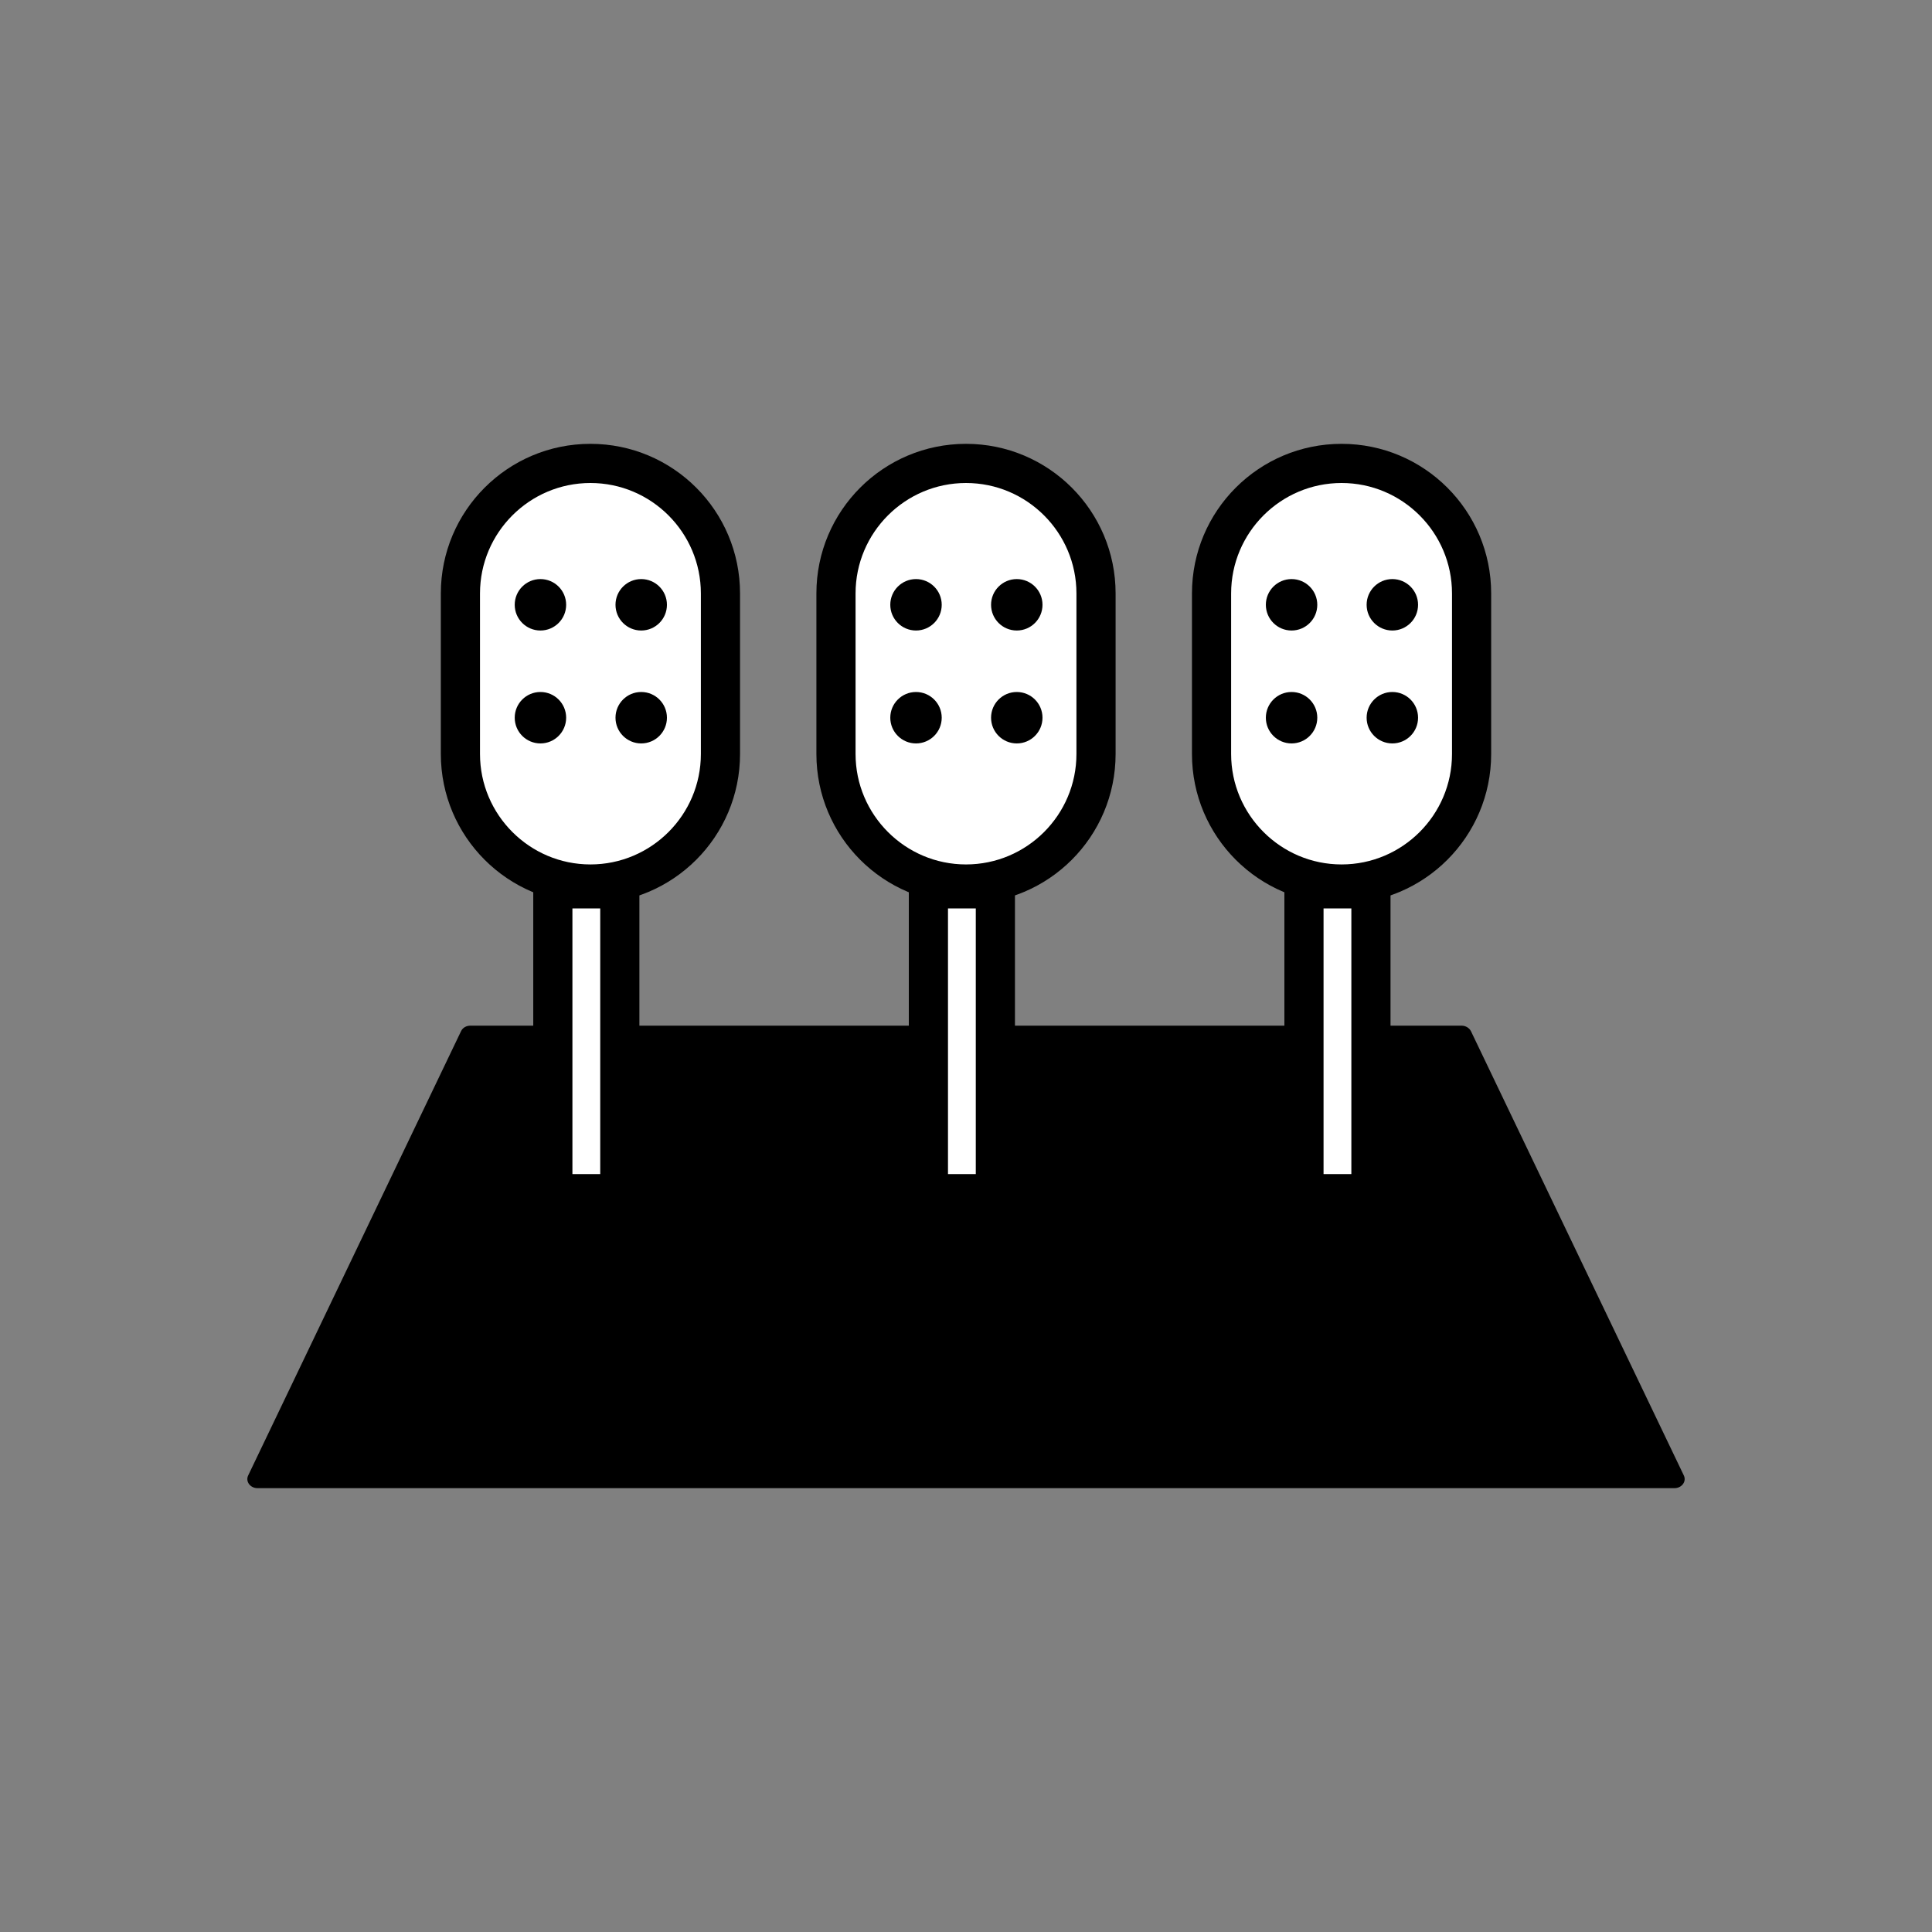
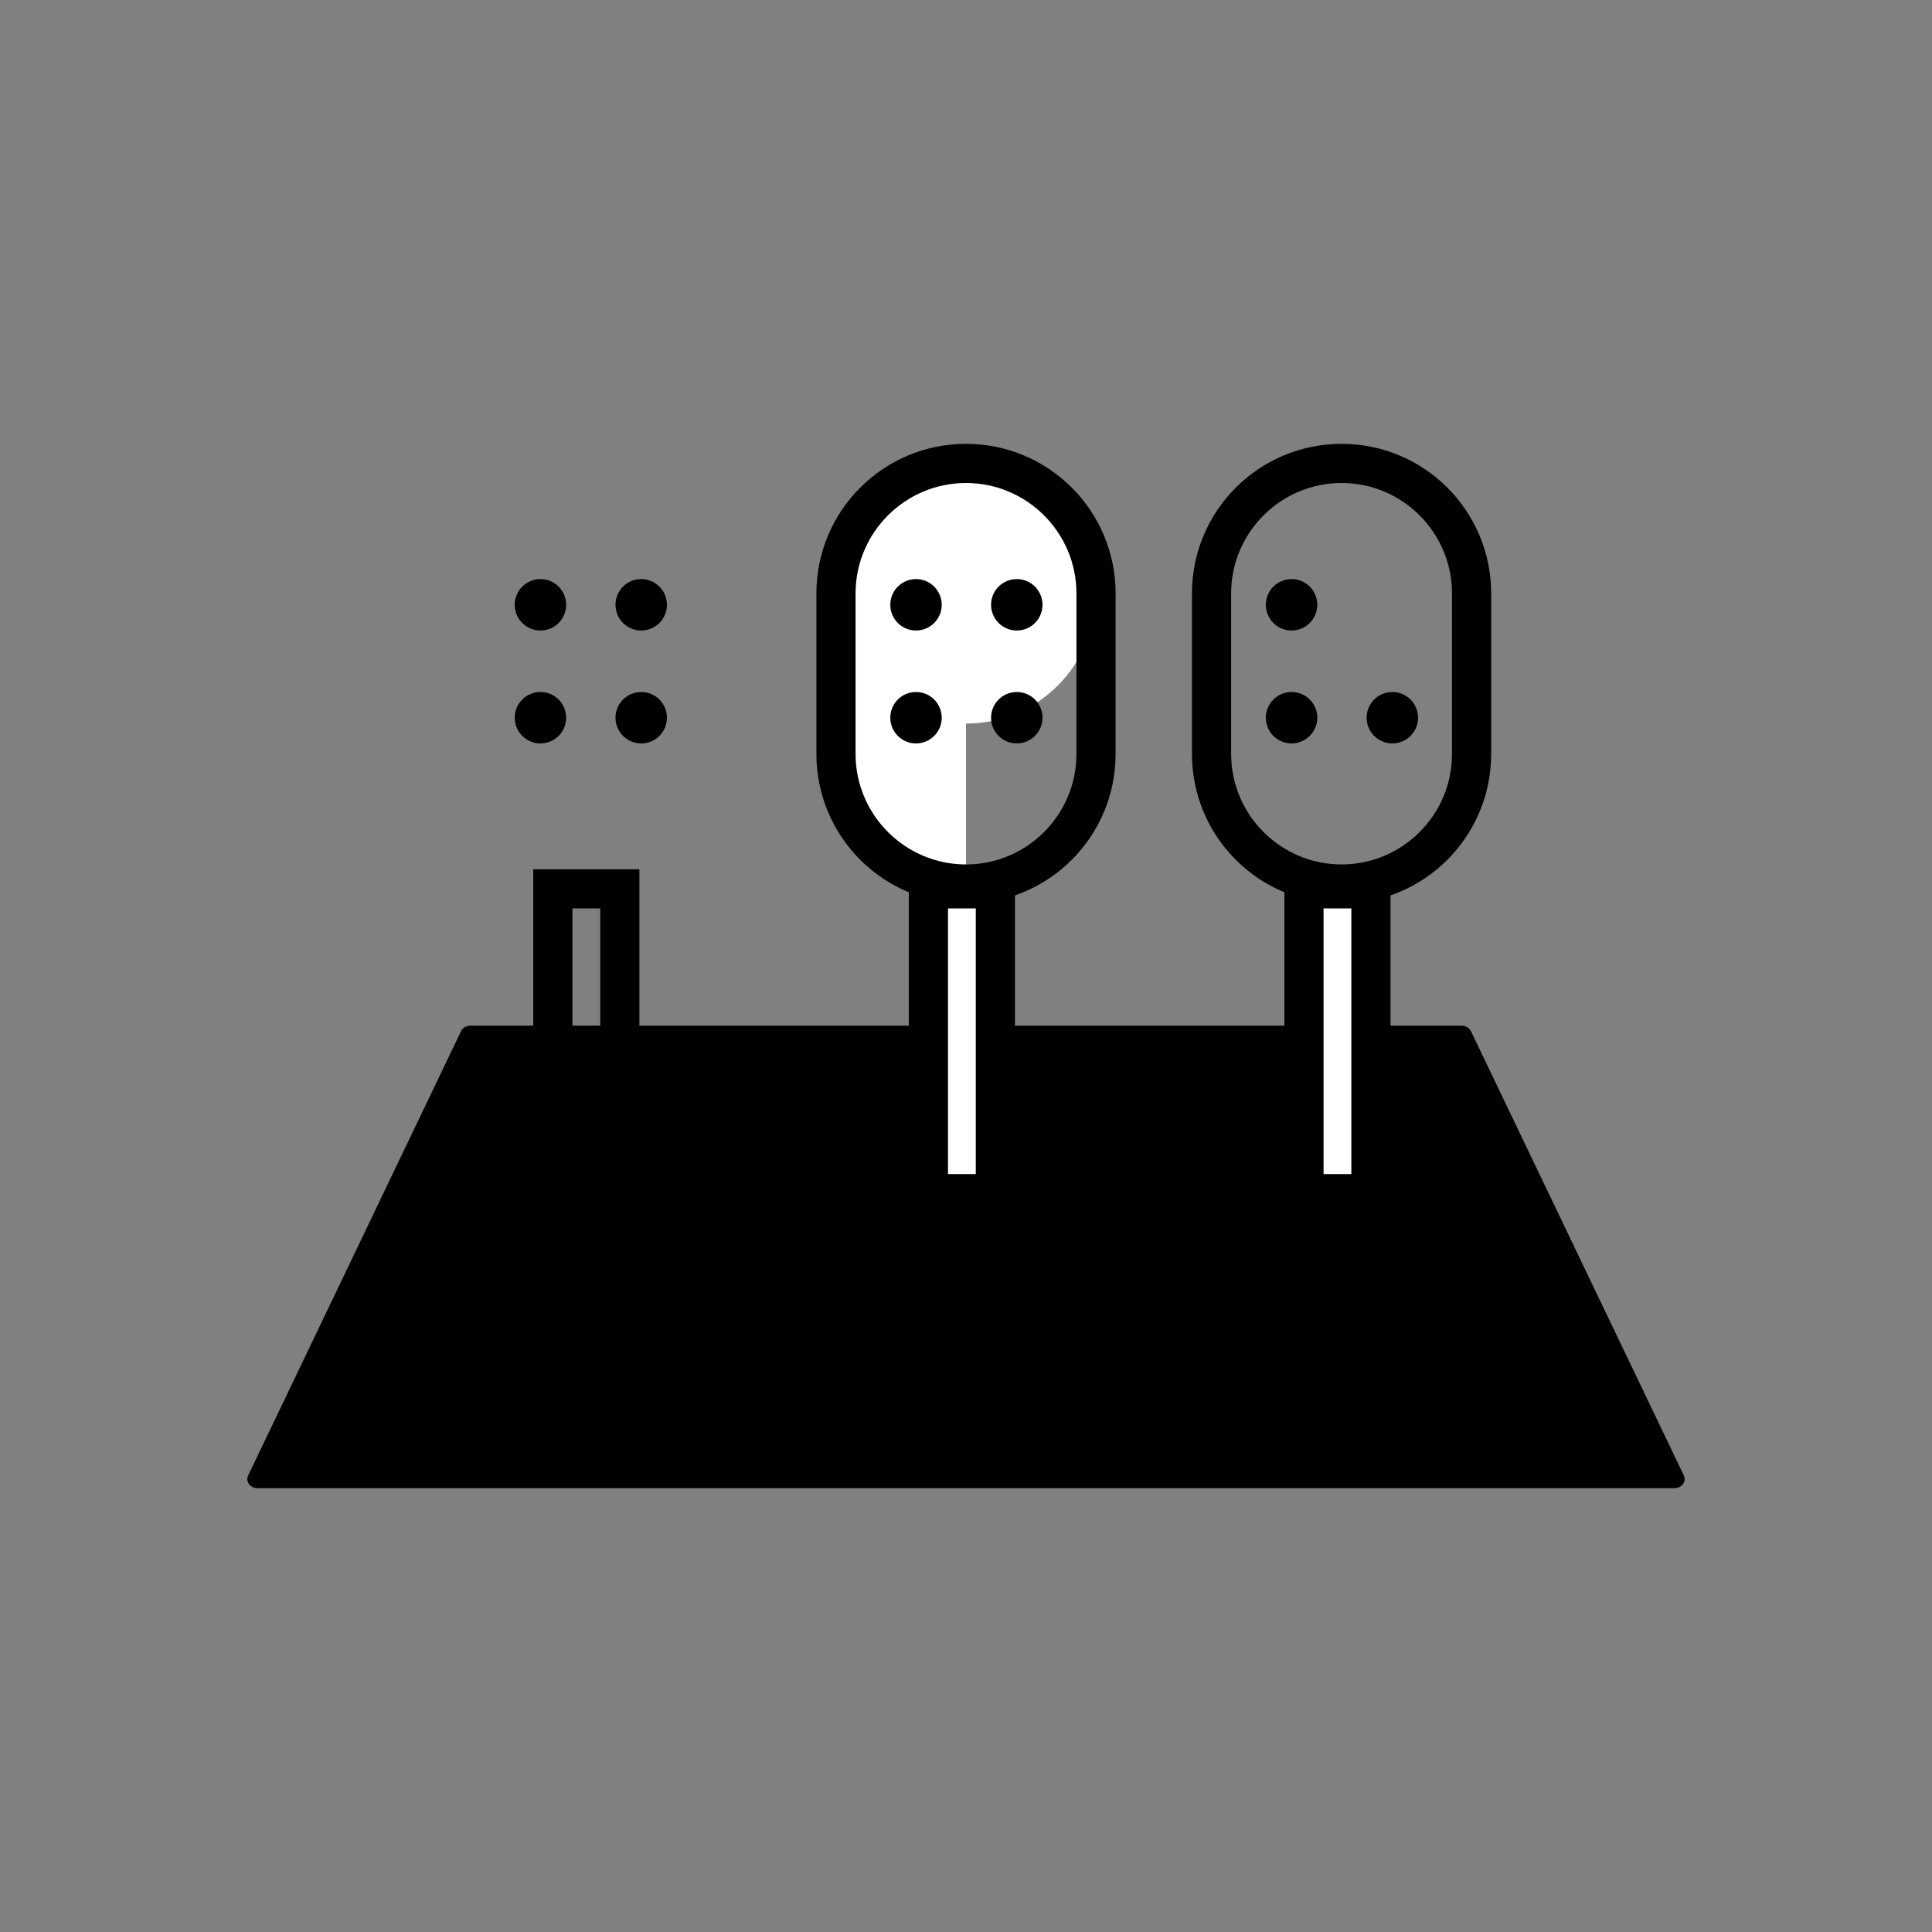
<svg xmlns="http://www.w3.org/2000/svg" id="Layer_1" data-name="Layer 1" viewBox="0 0 148 148">
  <rect x="0" y="0" width="148" height="148" fill="#808080" stroke="none" />
  <defs>
    <style>
      .cls-1 {
        fill: #fff;
      }
    </style>
  </defs>
  <path d="m128.27,114H19.73c-.56,0-.94-.51-.72-.97l16.31-34.04c.12-.26.4-.42.72-.42h75.92c.31,0,.59.17.72.42l16.31,34.04c.22.46-.16.97-.72.97Z" />
  <g>
    <g>
      <g>
        <rect class="cls-1" x="99.89" y="68.09" width="5.13" height="23.35" />
        <path d="m103.52,69.59v20.35h-2.13v-20.35h2.13m3-3h-8.13v26.35h8.13v-26.35h0Z" />
      </g>
      <g>
        <g>
-           <path class="cls-1" d="m102.77,67.73c-5.49,0-9.96-4.47-9.96-9.96v-12.3c0-5.49,4.47-9.96,9.96-9.96s9.96,4.47,9.96,9.96v12.3c0,5.49-4.47,9.96-9.96,9.96Z" />
          <path d="m102.77,37c4.67,0,8.46,3.8,8.46,8.46v12.3c0,4.67-3.8,8.46-8.46,8.46s-8.46-3.8-8.46-8.46v-12.3c0-4.67,3.8-8.46,8.46-8.46m0-3h0c-6.33,0-11.46,5.13-11.46,11.46v12.3c0,6.33,5.13,11.46,11.46,11.46h0c6.33,0,11.46-5.13,11.46-11.46v-12.3c0-6.33-5.13-11.46-11.46-11.46h0Z" />
        </g>
        <g>
          <circle cx="98.94" cy="46.33" r="1.97" />
-           <circle cx="106.66" cy="46.33" r="1.97" />
        </g>
        <g>
          <circle cx="98.94" cy="54.98" r="1.97" />
          <circle cx="106.66" cy="54.98" r="1.97" />
        </g>
      </g>
    </g>
    <g>
      <g>
        <rect class="cls-1" x="71.12" y="68.09" width="5.13" height="23.35" />
        <path d="m74.75,69.59v20.35h-2.13v-20.35h2.13m3-3h-8.13v26.35h8.13v-26.35h0Z" />
      </g>
      <g>
        <g>
-           <path class="cls-1" d="m74,67.73c-5.49,0-9.96-4.47-9.96-9.96v-12.3c0-5.49,4.47-9.96,9.96-9.96s9.96,4.47,9.96,9.96v12.3c0,5.49-4.47,9.96-9.96,9.96Z" />
+           <path class="cls-1" d="m74,67.73c-5.49,0-9.96-4.47-9.96-9.96v-12.3c0-5.49,4.47-9.96,9.96-9.96s9.96,4.47,9.96,9.96c0,5.49-4.47,9.96-9.96,9.96Z" />
          <path d="m74,37c4.67,0,8.46,3.8,8.46,8.46v12.3c0,4.67-3.8,8.46-8.46,8.46s-8.46-3.8-8.46-8.46v-12.3c0-4.67,3.8-8.46,8.46-8.46m0-3h0c-6.33,0-11.46,5.13-11.46,11.46v12.3c0,6.33,5.13,11.46,11.46,11.46h0c6.33,0,11.46-5.13,11.46-11.46v-12.3c0-6.33-5.13-11.46-11.46-11.46h0Z" />
        </g>
        <g>
          <circle cx="70.17" cy="46.33" r="1.97" />
          <circle cx="77.89" cy="46.33" r="1.97" />
        </g>
        <g>
          <circle cx="70.17" cy="54.98" r="1.97" />
          <circle cx="77.89" cy="54.98" r="1.97" />
        </g>
      </g>
    </g>
    <g>
      <g>
-         <rect class="cls-1" x="42.35" y="68.09" width="5.13" height="23.35" />
        <path d="m45.98,69.59v20.35h-2.13v-20.35h2.13m3-3h-8.13v26.35h8.13v-26.35h0Z" />
      </g>
      <g>
        <g>
-           <path class="cls-1" d="m45.23,67.73c-5.49,0-9.96-4.47-9.96-9.96v-12.3c0-5.49,4.47-9.96,9.96-9.96s9.96,4.47,9.96,9.96v12.3c0,5.49-4.47,9.96-9.96,9.96Z" />
-           <path d="m45.23,37c4.67,0,8.46,3.8,8.46,8.46v12.3c0,4.67-3.8,8.46-8.46,8.46s-8.46-3.8-8.46-8.46v-12.3c0-4.67,3.8-8.46,8.46-8.46m0-3h0c-6.33,0-11.46,5.13-11.46,11.46v12.3c0,6.33,5.13,11.46,11.46,11.46h0c6.33,0,11.46-5.13,11.46-11.46v-12.3c0-6.33-5.13-11.46-11.46-11.46h0Z" />
-         </g>
+           </g>
        <g>
          <circle cx="41.4" cy="46.33" r="1.97" />
          <circle cx="49.12" cy="46.33" r="1.97" />
        </g>
        <g>
          <circle cx="41.4" cy="54.98" r="1.97" />
          <circle cx="49.12" cy="54.98" r="1.97" />
        </g>
      </g>
    </g>
  </g>
</svg>